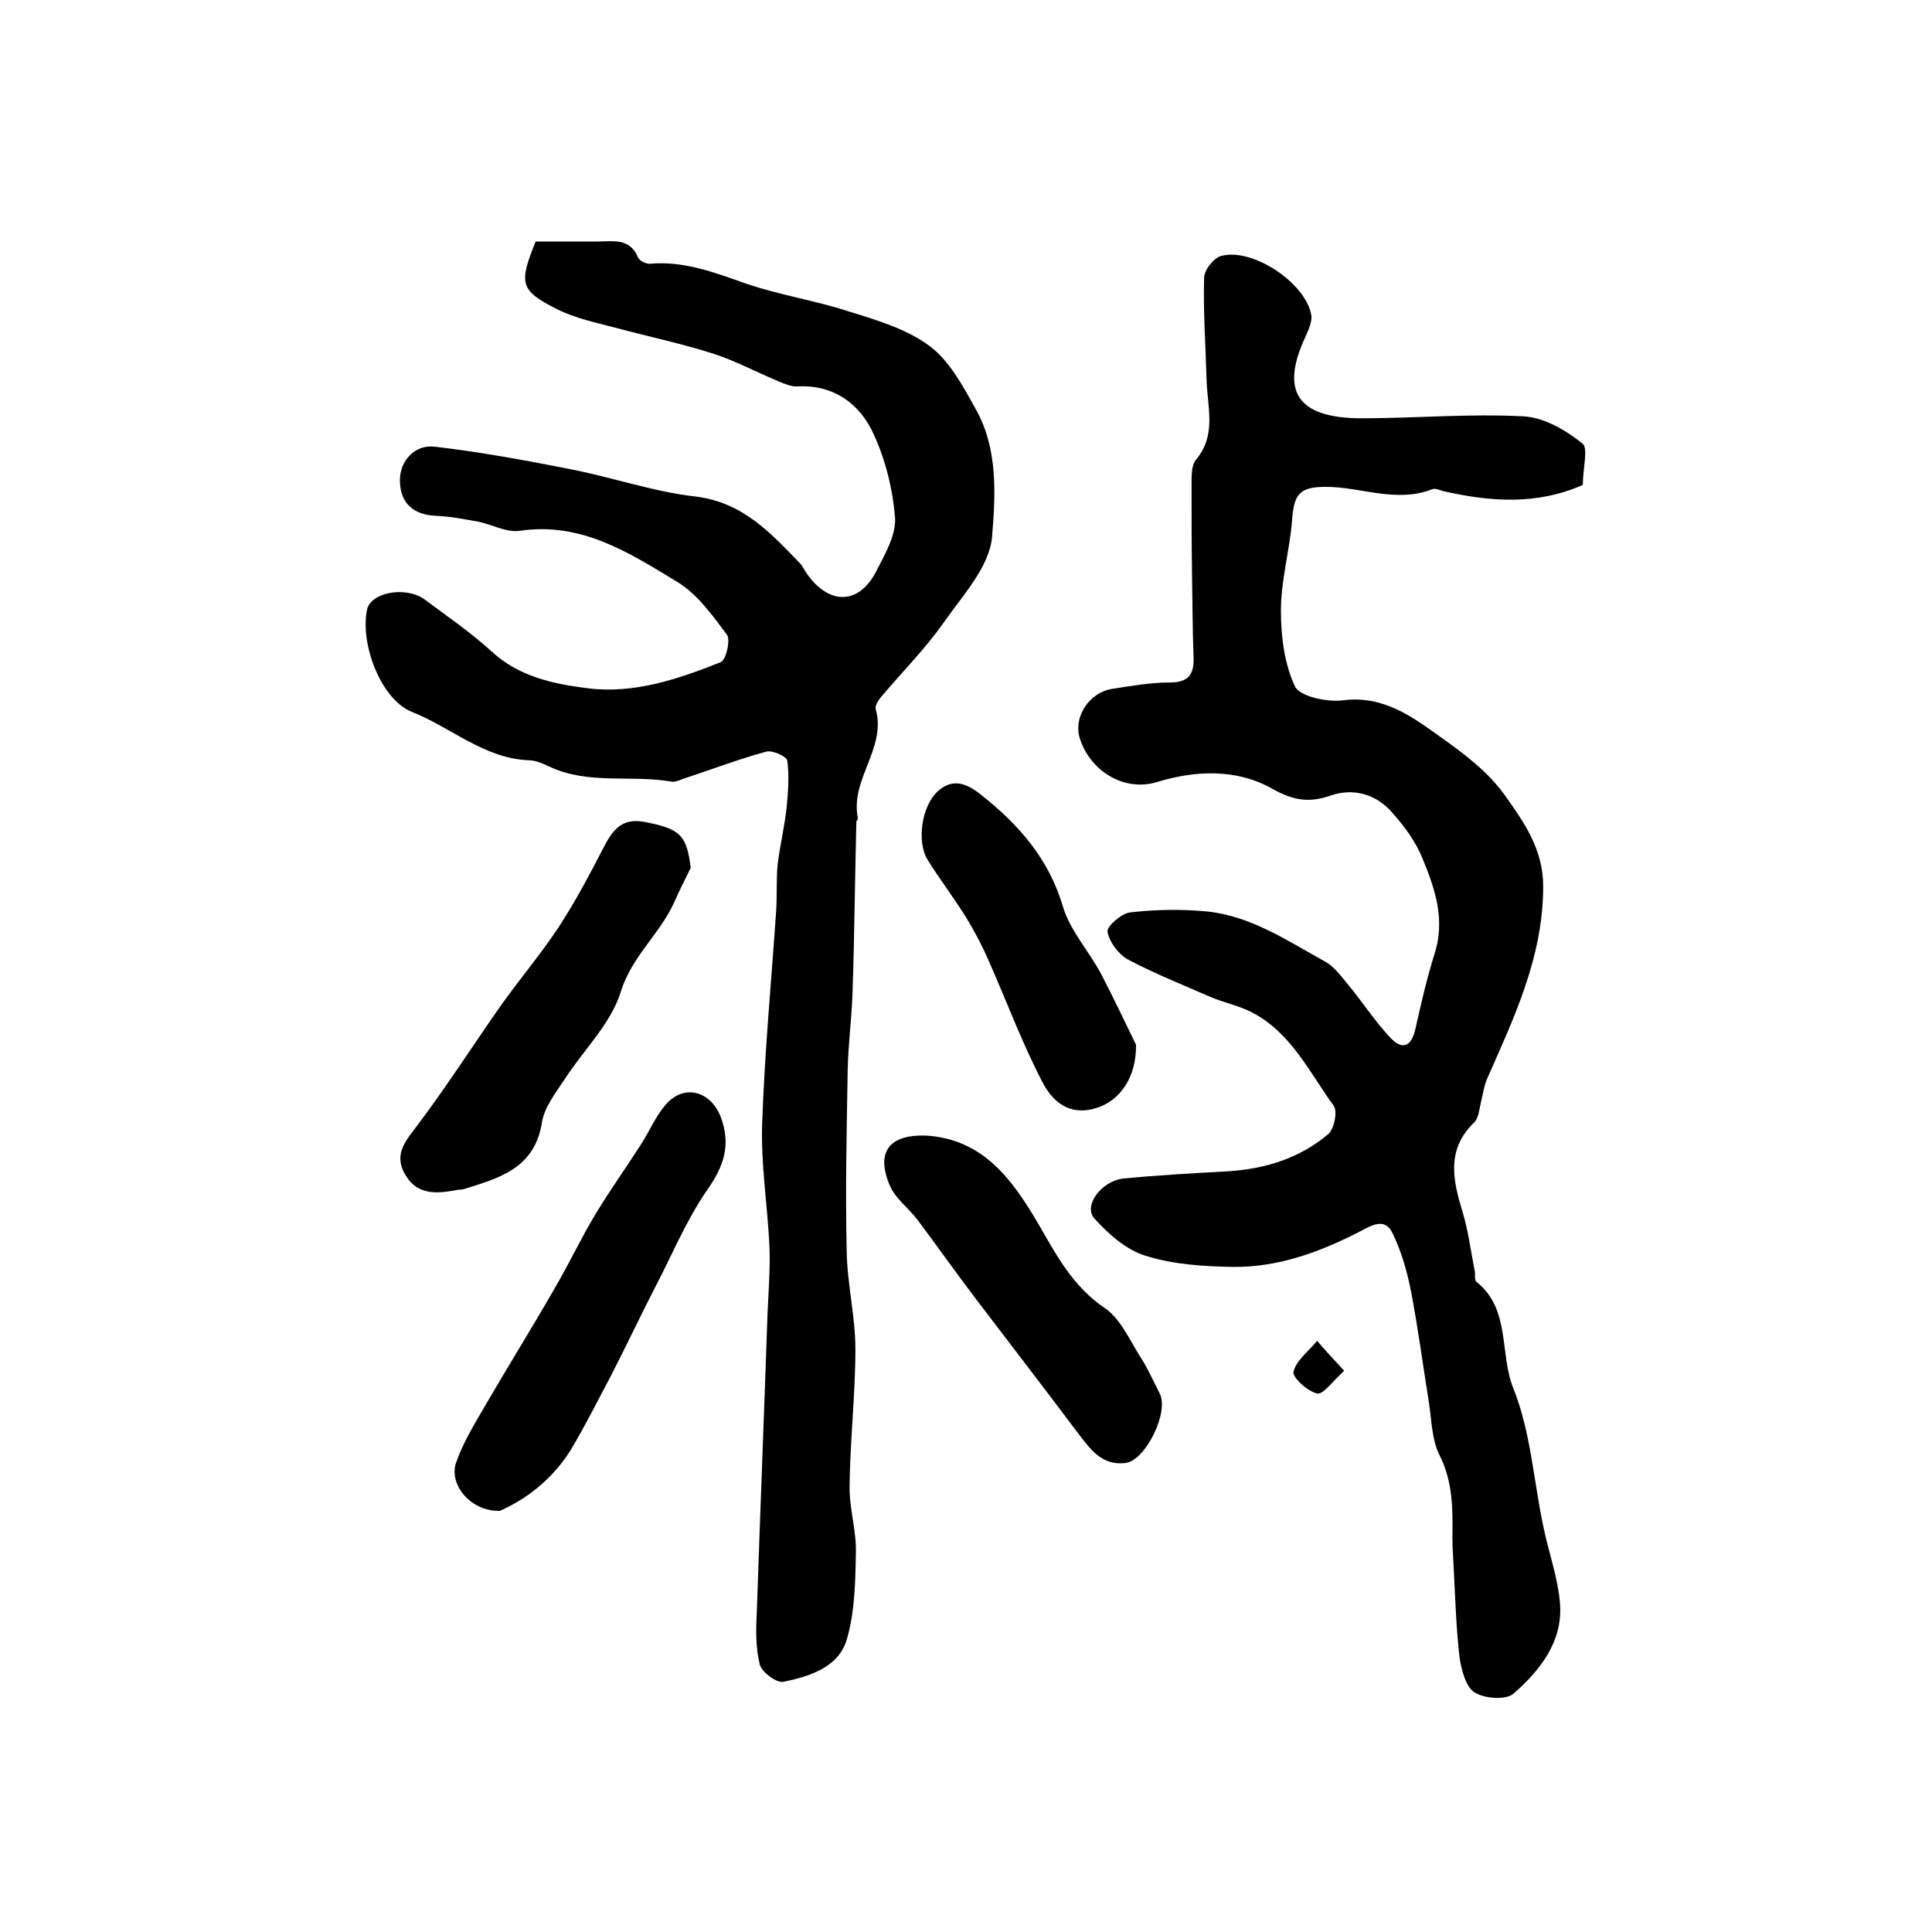
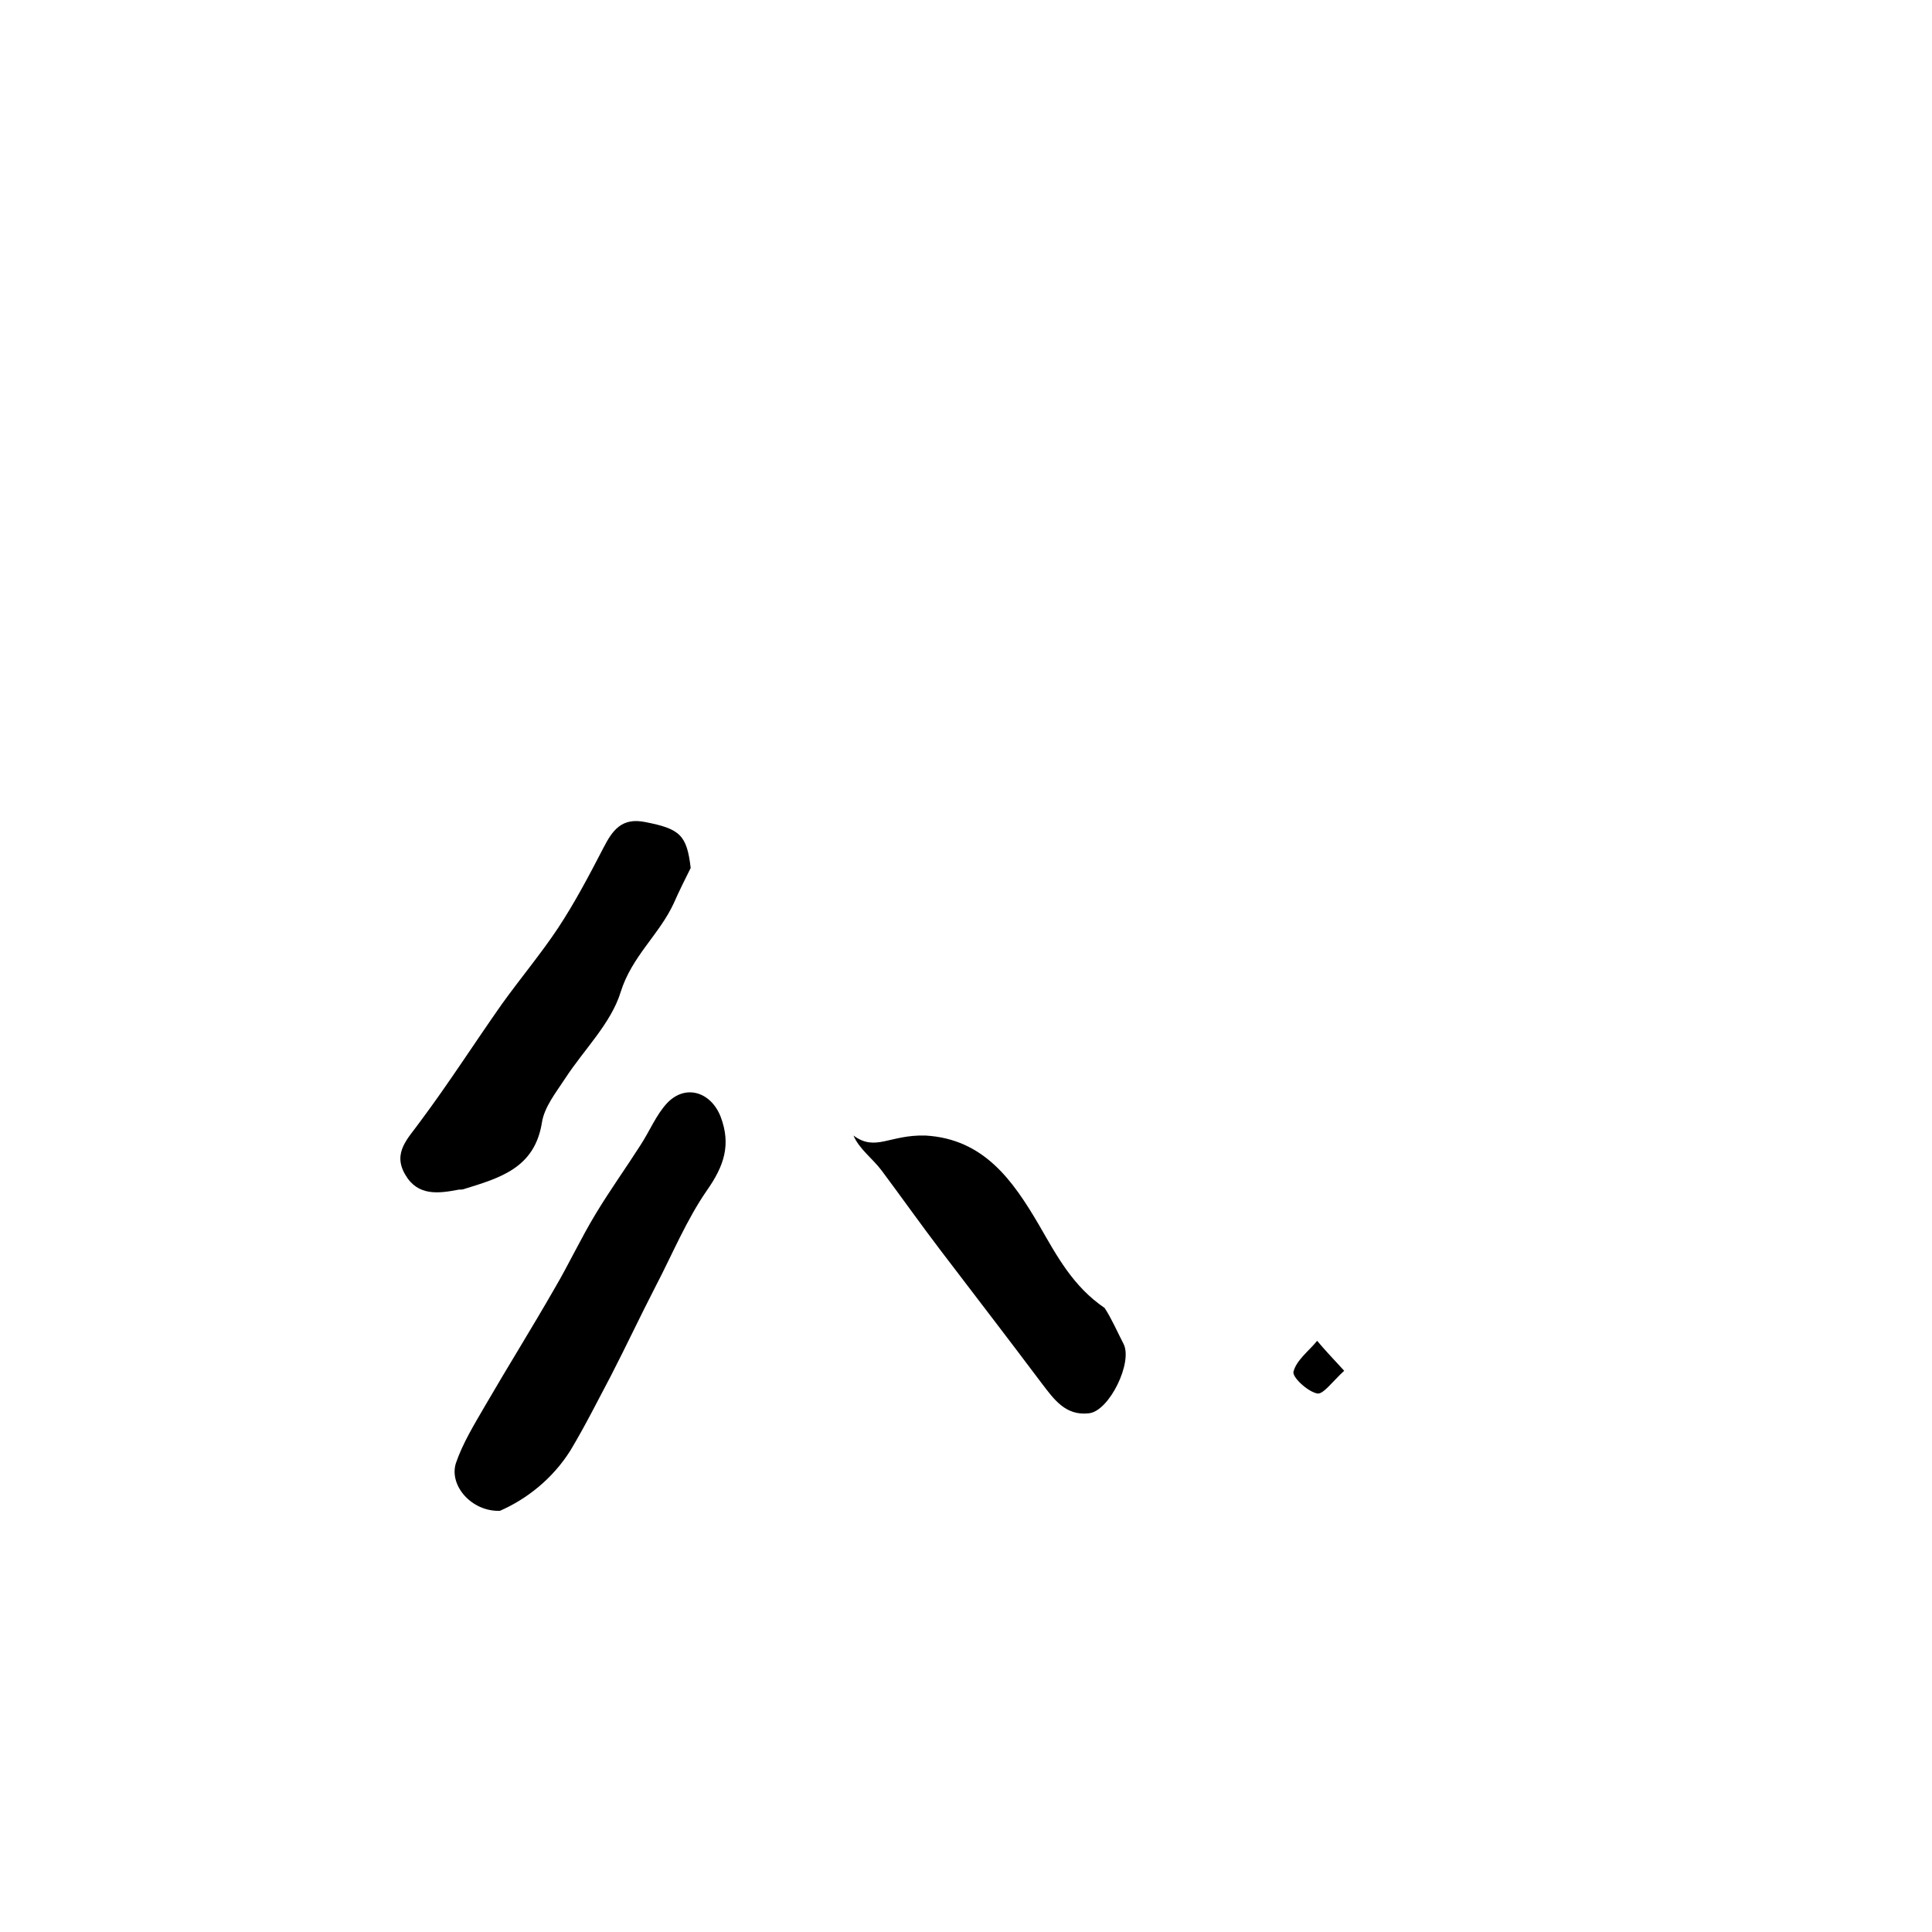
<svg xmlns="http://www.w3.org/2000/svg" version="1.1" id="图层_1" x="0px" y="0px" viewBox="0 0 400 400" style="enable-background:new 0 0 400 400;" xml:space="preserve">
  <style type="text/css">
	.st0{fill:#FFFFFF;}
</style>
  <g>
-     <path d="M327.7,100.4c-9.5,4.2-19.1,3.5-28.8,1.3c-0.8-0.2-1.8-0.7-2.4-0.4c-7.4,2.9-14.7-0.5-22-0.5c-5.5,0-6.6,1.5-7,7   c-0.5,6.2-2.3,12.4-2.3,18.6c0,5.3,0.7,11,2.9,15.7c1,2.1,6.6,3.3,9.9,2.9c8.4-1.1,14.4,3.4,20.4,7.7c4.8,3.4,9.8,7.2,13.2,12   c3.9,5.5,7.9,11.1,7.9,18.8c0,14.5-5.9,26.9-11.5,39.6c-0.7,1.5-0.9,3.1-1.3,4.7c-0.4,1.6-0.5,3.6-1.5,4.6   c-5.8,5.6-4.4,11.9-2.4,18.5c1.2,3.9,1.7,8.1,2.5,12.1c0.2,0.8-0.1,2,0.4,2.4c7.1,5.7,4.7,14.7,7.6,22c3.6,8.9,4.2,19,6.2,28.5   c1.1,5.5,3.1,10.8,3.5,16.3c0.5,7.8-4.2,13.7-9.7,18.5c-1.6,1.3-5.9,1-8-0.3c-1.8-1.1-2.7-4.6-3.1-7.1c-0.7-6-0.9-12.1-1.2-18.1   c-0.1-2.3-0.3-4.6-0.3-7c0.1-5.8,0.1-11.5-2.7-17c-1.6-3.2-1.6-7.4-2.2-11.1c-1.2-7.5-2.2-15-3.6-22.4c-0.8-4.2-2-8.5-3.9-12.4   c-1.6-3.3-4.3-1.6-6.8-0.3c-8.2,4.2-16.8,7.4-26.2,7.3c-6.1-0.1-12.4-0.5-18.1-2.3c-4-1.2-7.7-4.5-10.6-7.7c-2.4-2.6,1.4-7.8,6-8.3   c7.2-0.7,14.5-1.1,21.7-1.5c7.7-0.5,14.8-2.7,20.7-7.7c1.2-1,2-4.7,1.1-5.9c-5-6.9-8.8-15.1-16.9-19.3c-2.7-1.4-5.8-2-8.6-3.2   c-5.7-2.5-11.5-4.8-17-7.7c-2-1.1-3.9-3.6-4.3-5.8c-0.2-1.1,2.9-3.8,4.7-4c5.2-0.6,10.6-0.7,15.8-0.2c9.1,0.9,16.6,6,24.4,10.3   c1.9,1,3.3,2.9,4.7,4.6c3.1,3.7,5.7,7.8,9,11.3c2.5,2.6,4.3,1.7,5.1-1.7c1.2-5.3,2.4-10.6,4-15.7c2.3-7.1,0.1-13.5-2.5-19.8   c-1.4-3.5-3.8-6.7-6.3-9.5c-3.3-3.8-8-5.1-12.7-3.5c-4.5,1.6-7.8,1-12.1-1.4c-7.4-4.2-16-3.8-23.8-1.4c-6.8,2.1-13.8-2.2-16-8.9   c-1.5-4.5,1.9-9.7,6.8-10.4c3.9-0.6,7.9-1.3,11.8-1.3c4.2,0,5.1-2,4.9-5.6c-0.2-5.5-0.2-11-0.3-16.5c-0.1-6.4-0.1-12.8-0.1-19.2   c0-1.6,0-3.7,0.9-4.8c4.4-5.2,2.3-11.1,2.2-16.8c-0.2-7-0.7-13.9-0.5-20.9c0-1.6,2-4.1,3.5-4.5c6.5-1.8,17.6,5.6,18.7,12.3   c0.2,1.4-0.7,3.2-1.3,4.6c-4.9,10.6-2.2,16.7,11.7,16.7c11.2,0,22.4-1,33.5-0.4c4.2,0.2,8.7,2.8,12.2,5.6   C328.9,92.7,327.7,97,327.7,100.4z" />
-     <path d="M110.9,50c4.4,0,8.6,0,12.8,0c3.2,0,6.7-0.8,8.4,3.3c0.3,0.7,1.7,1.4,2.5,1.3c7-0.6,13.3,1.8,19.8,4.1   c7,2.4,14.4,3.5,21.4,5.8c5.8,1.8,11.9,3.6,16.6,7.1c4.1,3,6.9,8.2,9.5,12.9c4.8,8.3,4.2,18,3.5,26.6c-0.5,6.2-6.1,12.2-10.1,17.9   c-3.8,5.4-8.5,10.1-12.8,15.2c-0.6,0.7-1.4,1.9-1.2,2.6c2.3,8.1-5.3,14.5-3.7,22.5c0.1,0.3-0.3,0.6-0.3,0.9   c-0.3,11.9-0.4,23.7-0.8,35.6c-0.2,5.3-0.9,10.6-1,15.9c-0.2,12.5-0.5,24.9-0.2,37.4c0.1,6.7,1.8,13.5,1.8,20.2   c0,9.4-1.1,18.9-1.2,28.3c-0.1,4.6,1.4,9.2,1.3,13.7c-0.1,6.1-0.2,12.4-1.9,18.2c-1.7,5.7-7.7,7.6-13.1,8.7c-1.4,0.3-4.5-2-4.9-3.6   c-0.9-3.6-0.8-7.5-0.6-11.2c0.7-20.4,1.5-40.8,2.2-61.2c0.2-4.8,0.6-9.6,0.4-14.3c-0.4-8.4-1.8-16.9-1.5-25.3   c0.5-14.7,1.9-29.4,2.9-44.1c0.2-3.2,0-6.3,0.3-9.5c0.5-4.1,1.5-8.1,1.9-12.2c0.3-3.1,0.5-6.3,0.1-9.3c-0.1-0.9-3.1-2.2-4.3-1.9   c-5.9,1.6-11.6,3.8-17.4,5.7c-0.8,0.3-1.7,0.7-2.4,0.5c-8.4-1.4-17.2,0.7-25.2-3.1c-1.3-0.6-2.8-1.3-4.3-1.3   c-9.2-0.4-16-6.8-24.1-10c-6.5-2.6-10.8-14.2-9.3-21.2c0.8-3.6,8-4.9,11.9-2.1c4.7,3.5,9.5,6.8,13.8,10.7c5.7,5.3,12.8,6.8,20,7.7   c9.6,1.2,18.7-1.9,27.5-5.4c1.1-0.4,2.1-4.6,1.3-5.7c-3-4-6.2-8.5-10.4-11c-9.9-6-19.8-12.4-32.5-10.5c-2.7,0.4-5.7-1.3-8.6-1.9   c-2.9-0.5-5.8-1.1-8.7-1.2c-4.8-0.2-7.5-2.7-7.5-7.4c0-4,3.1-7.5,7.4-6.9c9.3,1.1,18.6,2.8,27.7,4.6c8.8,1.7,17.3,4.7,26.1,5.7   c9.8,1.2,15.5,7.5,21.6,13.8c0.6,0.6,0.9,1.4,1.4,2.1c4.6,6.6,10.8,6.6,14.4-0.4c1.8-3.5,4.2-7.6,3.9-11.2   c-0.5-6.1-2.1-12.5-4.8-18c-2.9-5.8-8.2-9.5-15.4-9.1c-1.2,0.1-2.6-0.5-3.8-1c-4.6-1.9-9-4.3-13.7-5.8c-6.6-2.1-13.3-3.5-20-5.3   c-4.2-1.1-8.5-2-12.3-3.9C107.6,60.1,107.4,58.7,110.9,50z" />
    <path d="M103.5,312.8c-5.9,0.2-10.6-5.3-9.1-9.9c1.4-4.1,3.8-8,6-11.8c4.7-8.1,9.7-16.1,14.4-24.3c3-5.1,5.5-10.5,8.6-15.6   c2.9-4.8,6.2-9.4,9.2-14.1c1.9-2.9,3.3-6.4,5.6-8.8c3.8-3.9,9-2.2,11,2.9c2.2,5.8,0.7,10.2-2.8,15.2c-4.3,6.2-7.2,13.3-10.7,20   c-3.2,6.2-6.1,12.4-9.3,18.6c-2.7,5.1-5.3,10.3-8.3,15.3C114.4,306.2,109,310.4,103.5,312.8z" />
    <path d="M143,179.7c-1.2,2.4-2.4,4.8-3.5,7.3c-3,6.5-8.7,11-11,18.4c-2,6.5-7.6,11.9-11.5,17.9c-1.9,2.9-4.3,5.9-4.8,9.1   c-1.5,9.5-8.8,11.5-16.2,13.8c-0.3,0.1-0.7,0.1-1,0.1c-4.2,0.8-8.5,1.4-11.1-3.1c-2.7-4.6,0.6-7.5,3.1-11   c5.9-7.9,11.2-16.2,16.9-24.3c3.8-5.3,8-10.3,11.6-15.7c3.5-5.3,6.5-11,9.4-16.6c1.9-3.7,3.8-6.4,8.7-5.4   C140.8,171.6,142.2,172.9,143,179.7z" />
-     <path d="M191.6,235.1c12.1,0.7,18.1,9.3,23.5,18.5c3.7,6.4,7,12.7,13.6,17.2c3.3,2.2,5.2,6.7,7.5,10.3c1.5,2.3,2.6,4.9,3.9,7.4   c2,3.8-2.9,13.9-7.1,14.4c-4.9,0.6-7.3-2.9-9.9-6.3c-6.9-9.2-14-18.4-21-27.6c-4.1-5.4-8-10.9-12.1-16.4c-1.9-2.5-4.6-4.4-5.8-7.2   C181.3,238.5,184.1,234.9,191.6,235.1z" />
-     <path d="M235.2,216.3c0.1,6.7-3.3,11.6-8.2,13.1c-4.4,1.4-8.5,0-11.3-5.6c-4.2-8.1-7.4-16.8-11.1-25.1c-1.3-3-2.9-6-4.6-8.8   c-2.5-4-5.4-7.8-7.9-11.8c-2.4-3.8-1.3-11.4,2.2-14.4c3.3-2.9,6.4-1.1,9,1c7.7,6.1,13.9,13.2,16.8,23.1c1.5,4.9,5.3,9.1,7.8,13.7   C230.6,206.7,233.1,212,235.2,216.3z" />
+     <path d="M191.6,235.1c12.1,0.7,18.1,9.3,23.5,18.5c3.7,6.4,7,12.7,13.6,17.2c1.5,2.3,2.6,4.9,3.9,7.4   c2,3.8-2.9,13.9-7.1,14.4c-4.9,0.6-7.3-2.9-9.9-6.3c-6.9-9.2-14-18.4-21-27.6c-4.1-5.4-8-10.9-12.1-16.4c-1.9-2.5-4.6-4.4-5.8-7.2   C181.3,238.5,184.1,234.9,191.6,235.1z" />
    <path d="M278.3,283.8c-2.4,2.2-4.4,5-5.6,4.7c-2-0.4-5.2-3.4-4.9-4.5c0.6-2.4,3.2-4.3,4.9-6.4C274.2,279.4,275.9,281.2,278.3,283.8   z" />
  </g>
</svg>